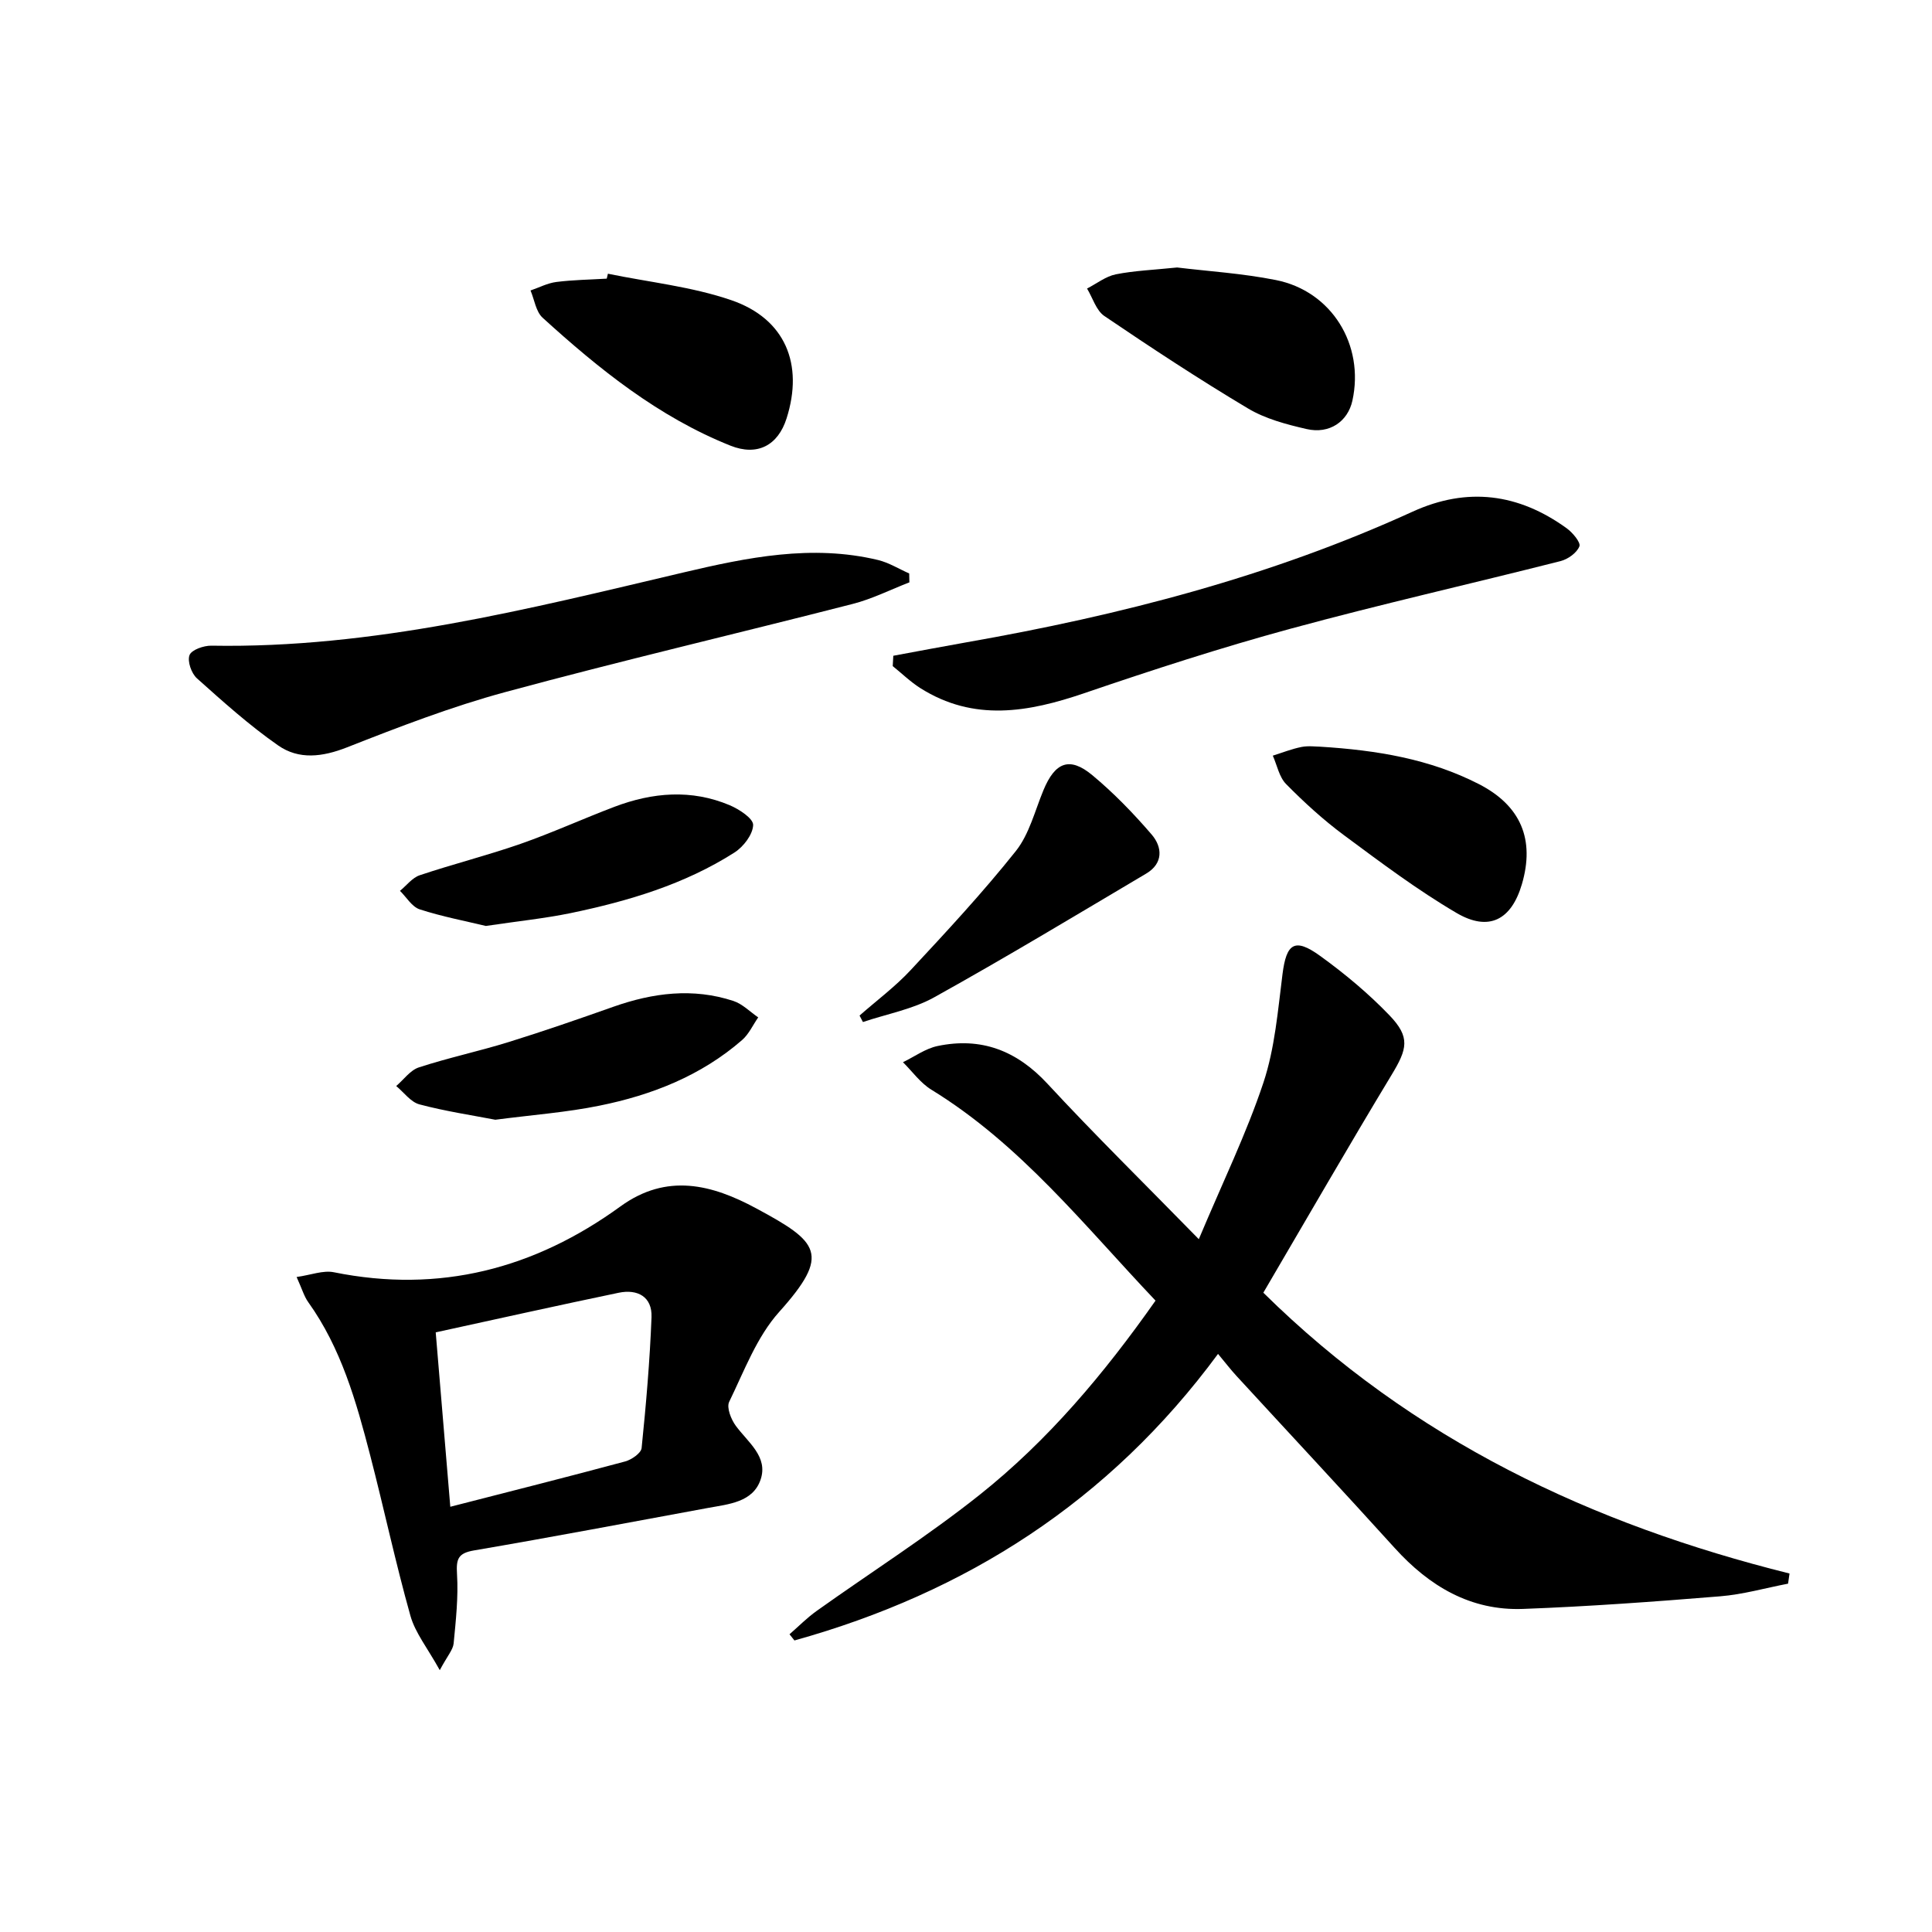
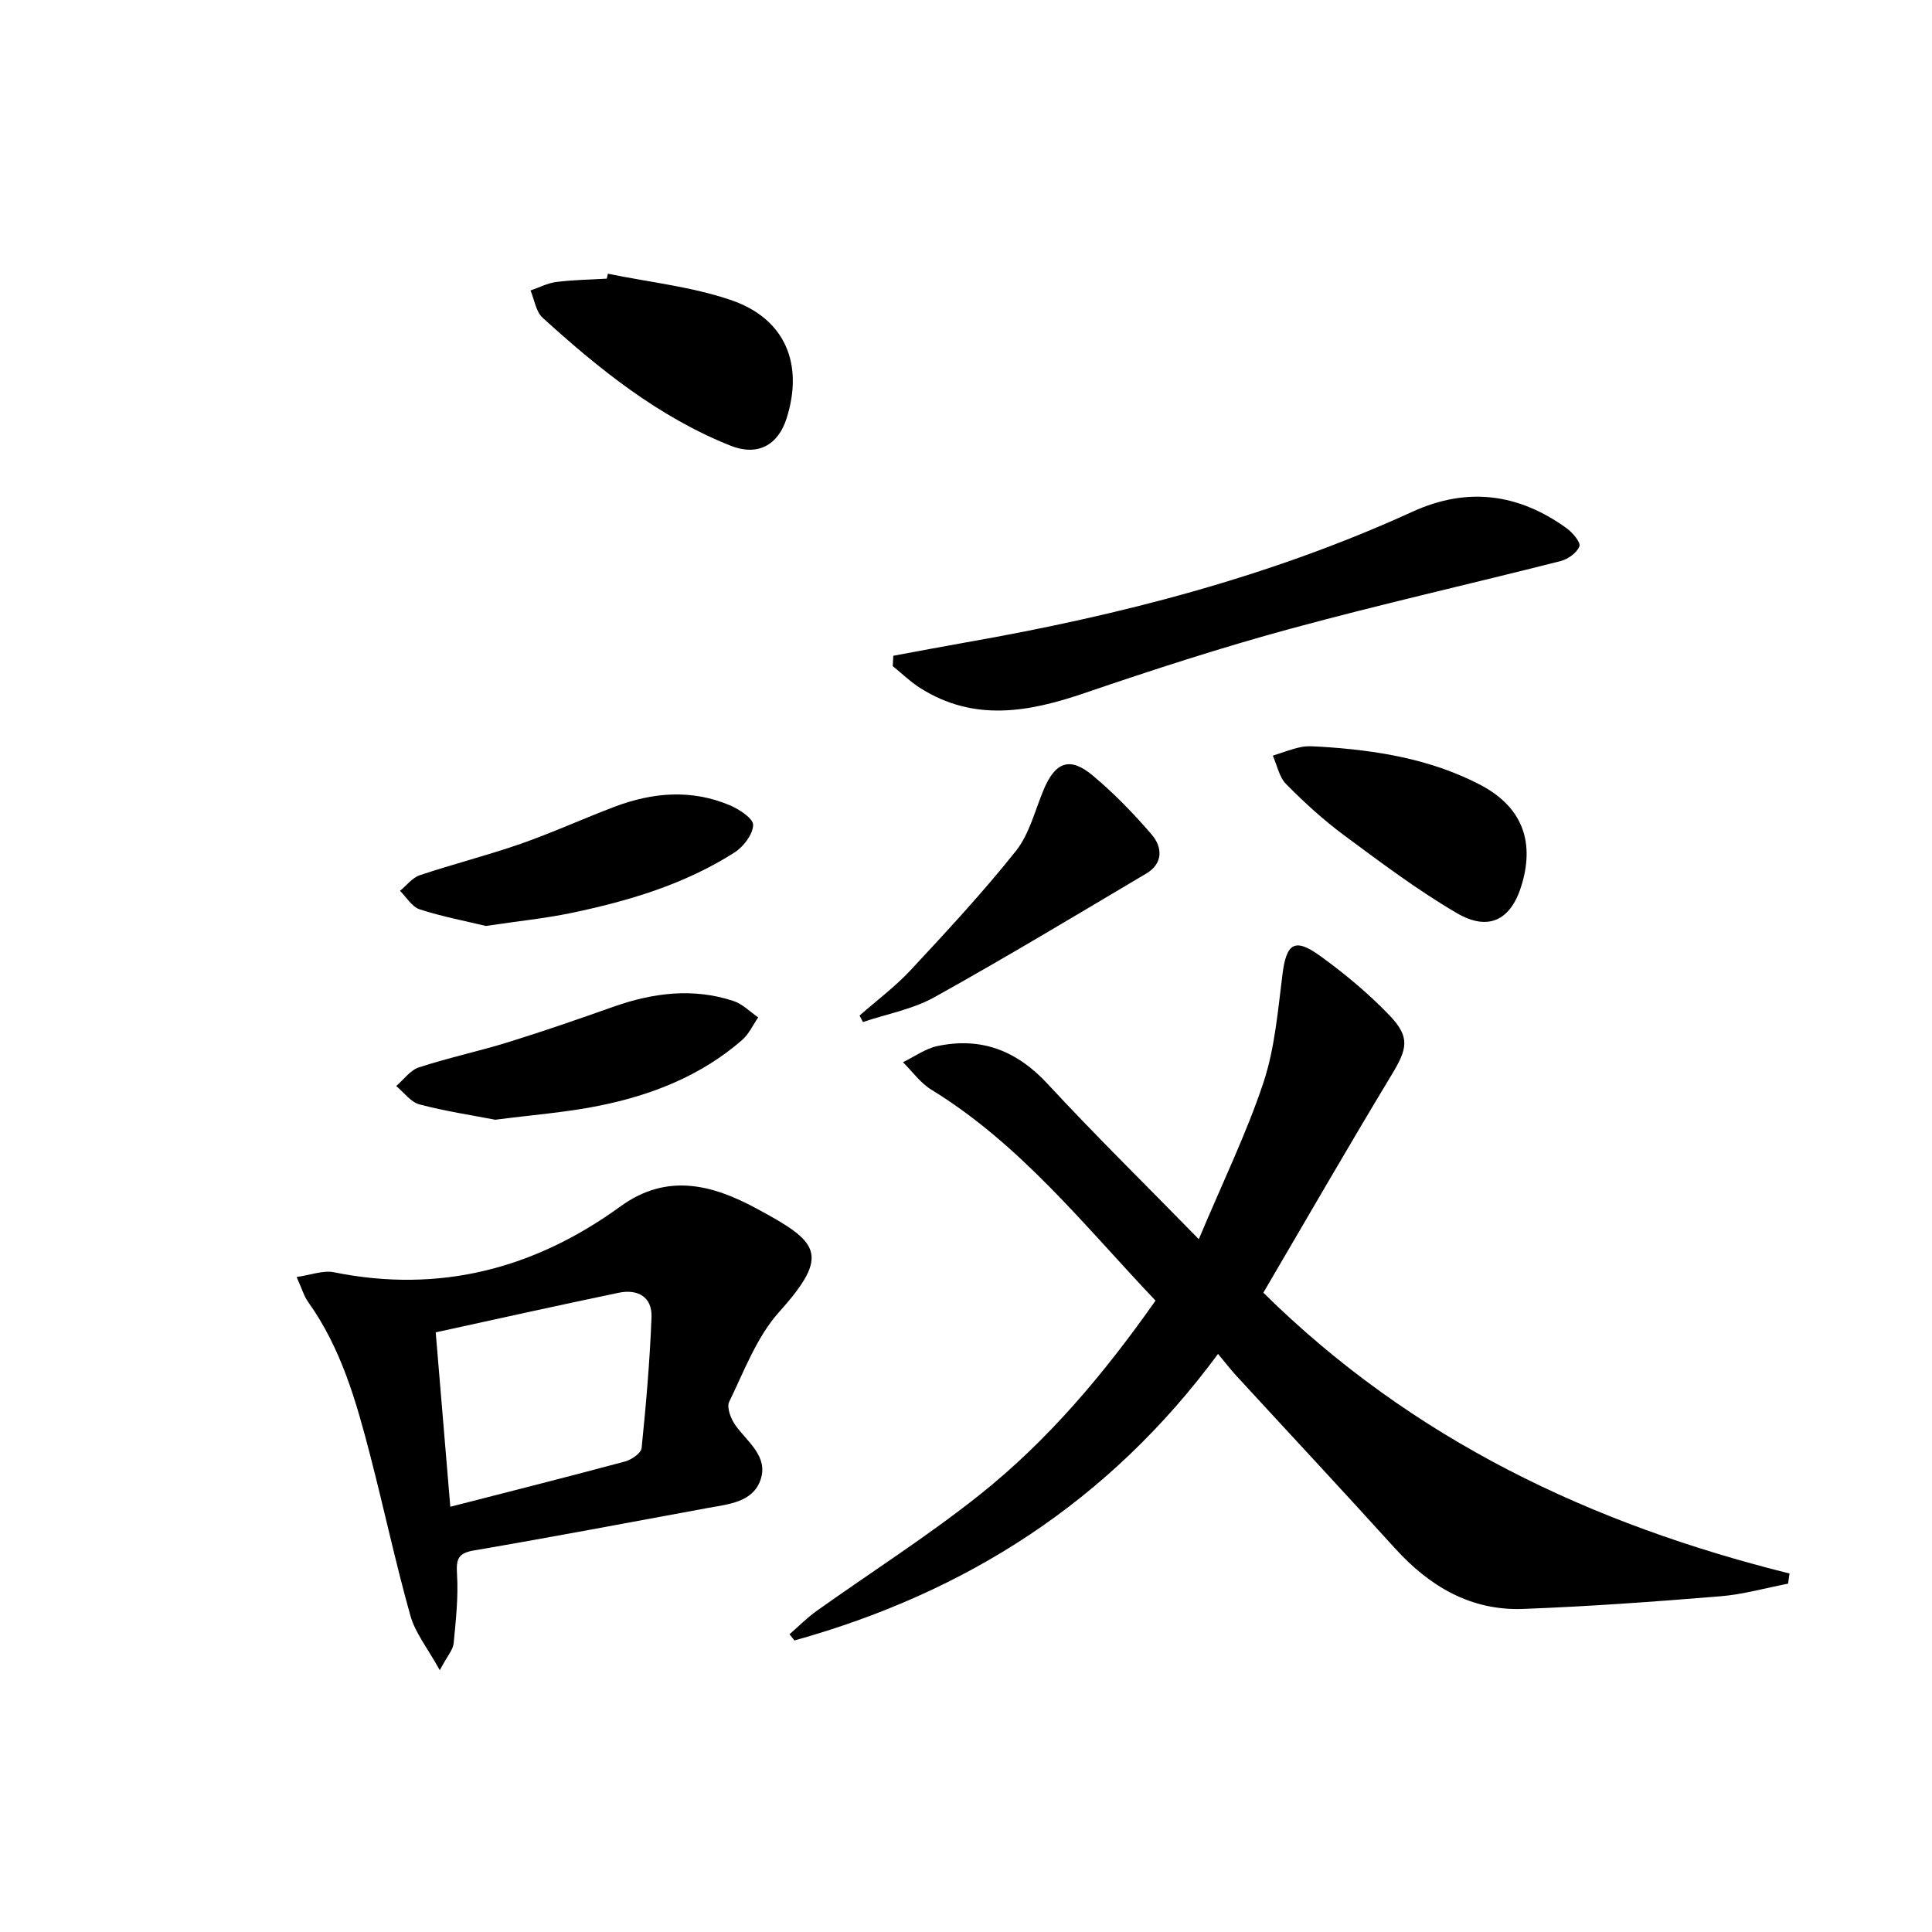
<svg xmlns="http://www.w3.org/2000/svg" enable-background="new 0 0 400 400" viewBox="0 0 400 400">
  <path d="m261.56 267.64c30.95 30.54 67.99 47.93 108.94 58.14-.1.7-.2 1.4-.3 2.1-4.69.9-9.34 2.24-14.08 2.62-13.57 1.11-27.16 2.1-40.77 2.61-10.86.41-19.42-4.69-26.59-12.61-10.84-11.97-21.86-23.77-32.79-35.66-1.12-1.22-2.14-2.54-3.79-4.53-22.57 30.61-52.22 49.44-87.7 59.33-.34-.43-.68-.86-1.02-1.28 1.87-1.63 3.63-3.42 5.64-4.85 11.24-8.01 22.93-15.44 33.72-24.02 14.14-11.25 25.74-25.02 36.42-40.21-14.71-15.49-27.91-32.32-46.41-43.67-2.27-1.39-3.94-3.77-5.88-5.69 2.38-1.15 4.64-2.82 7.15-3.35 9.04-1.9 16.41.94 22.77 7.81 9.72 10.5 19.94 20.53 31.33 32.18 4.93-11.75 9.86-21.85 13.38-32.42 2.37-7.14 2.99-14.92 3.95-22.47.81-6.36 2.51-7.58 7.79-3.76 5.1 3.68 10.01 7.78 14.36 12.31s3.69 6.95.43 12.33c-8.94 14.79-17.56 29.77-26.55 45.09z" />
  <path d="m91.05 345.79c-2.54-4.59-5.08-7.71-6.08-11.27-3.09-11-5.47-22.19-8.34-33.26-2.88-11.1-5.99-22.13-12.81-31.66-.85-1.18-1.26-2.67-2.41-5.21 2.95-.41 5.49-1.44 7.73-.98 21.87 4.42 41.52-.72 59.31-13.63 9.61-6.98 18.96-4.54 28.1.39 12.93 6.96 15.55 9.44 4.76 21.46-4.63 5.16-7.23 12.21-10.34 18.6-.58 1.19.39 3.64 1.37 4.97 2.52 3.43 6.75 6.4 5.13 11.15-1.6 4.67-6.56 5.06-10.82 5.84-16.15 2.97-32.28 6.04-48.46 8.8-3.37.57-3.76 1.77-3.57 4.91.29 4.76-.24 9.59-.7 14.37-.14 1.31-1.27 2.53-2.87 5.52zm2.18-33.83c12.51-3.21 24.37-6.2 36.19-9.38 1.34-.36 3.31-1.72 3.42-2.78.92-9.01 1.7-18.04 2.05-27.09.16-4.24-2.9-5.87-6.79-5.06-12.59 2.62-25.14 5.42-37.89 8.2 1.04 12.46 2 23.96 3.02 36.11z" />
-   <path d="m188.28 120.57c-3.91 1.51-7.71 3.44-11.75 4.47-23.93 6.14-48.01 11.77-71.85 18.23-11.17 3.02-22.05 7.22-32.83 11.46-5.09 2-9.96 2.61-14.27-.4-5.95-4.15-11.39-9.04-16.81-13.89-1.14-1.02-2.02-3.54-1.53-4.81.42-1.1 2.95-1.98 4.53-1.95 33.43.59 65.49-7.56 97.65-15.14 13.28-3.13 26.66-5.88 40.35-2.6 2.25.54 4.32 1.84 6.47 2.79.01.62.03 1.23.04 1.84z" />
  <path d="m184.95 135.77c5.06-.93 10.1-1.9 15.17-2.79 31.78-5.58 62.86-13.58 92.33-27.04 11.37-5.19 21.96-3.76 31.91 3.43 1.23.89 2.95 2.94 2.64 3.74-.53 1.35-2.37 2.67-3.91 3.06-18.63 4.73-37.39 8.96-55.94 14.01-14.37 3.91-28.58 8.53-42.68 13.34-11.57 3.95-22.84 5.95-33.92-1.05-2.05-1.3-3.82-3.03-5.72-4.56.04-.71.08-1.42.12-2.14z" />
  <path d="m125.86 56.67c8.54 1.76 17.37 2.67 25.55 5.48 11.18 3.84 15.02 13.25 11.44 24.48-1.78 5.59-6.04 7.87-11.64 5.63-14.88-5.95-27.16-15.83-38.86-26.47-1.4-1.27-1.7-3.73-2.51-5.65 1.78-.61 3.52-1.53 5.35-1.76 3.45-.44 6.95-.48 10.43-.69.08-.34.16-.68.24-1.02z" />
-   <path d="m243.71 55.38c6.32.77 13.48 1.21 20.45 2.6 11.56 2.3 18.37 13.43 15.84 24.97-.95 4.32-4.74 6.97-9.48 5.88-4.17-.96-8.54-2.11-12.16-4.28-10.11-6.03-19.96-12.51-29.71-19.12-1.7-1.15-2.42-3.76-3.59-5.69 1.97-1.01 3.85-2.51 5.94-2.94 3.88-.77 7.89-.92 12.71-1.42z" />
  <path d="m102.55 231.83c-4.77-.92-10.32-1.75-15.71-3.18-1.81-.48-3.22-2.49-4.81-3.8 1.56-1.33 2.91-3.28 4.7-3.86 6.12-2 12.45-3.34 18.6-5.25 7.27-2.26 14.48-4.76 21.66-7.3 8.19-2.89 16.47-3.96 24.86-1.2 1.88.62 3.43 2.24 5.13 3.4-1.1 1.58-1.94 3.48-3.35 4.7-8.49 7.38-18.66 11.38-29.49 13.57-6.79 1.39-13.76 1.9-21.59 2.92z" />
  <path d="m273.27 154.59c11.87.73 22.8 2.57 32.88 7.73 8.73 4.46 11.66 11.49 8.94 20.75-2.17 7.37-6.81 9.88-13.51 5.96-8.14-4.77-15.75-10.5-23.35-16.13-4.26-3.16-8.22-6.78-11.95-10.56-1.44-1.45-1.87-3.9-2.76-5.89 1.98-.62 3.93-1.4 5.95-1.8 1.44-.28 2.99-.06 3.8-.06z" />
  <path d="m100.59 191.71c-4.17-1.01-9.03-1.93-13.7-3.44-1.6-.52-2.73-2.51-4.08-3.83 1.35-1.1 2.54-2.71 4.09-3.23 6.91-2.32 14-4.1 20.88-6.5 6.58-2.3 12.94-5.21 19.46-7.68 7.87-2.98 15.89-3.66 23.81-.33 1.97.83 4.92 2.75 4.88 4.11-.06 1.96-2 4.5-3.86 5.69-10.36 6.61-21.98 10.06-33.88 12.54-5.51 1.13-11.14 1.7-17.6 2.67z" />
  <path d="m177.96 210.26c3.55-3.12 7.39-5.98 10.6-9.43 7.47-8.02 14.94-16.07 21.76-24.63 2.78-3.5 3.94-8.32 5.71-12.59 2.4-5.81 5.41-7.03 10.12-3.12 4.44 3.69 8.51 7.9 12.28 12.28 2.26 2.63 2.43 6-1.13 8.1-14.56 8.63-29.07 17.38-43.86 25.6-4.49 2.5-9.83 3.46-14.78 5.13-.23-.44-.46-.89-.7-1.34z" />
</svg>